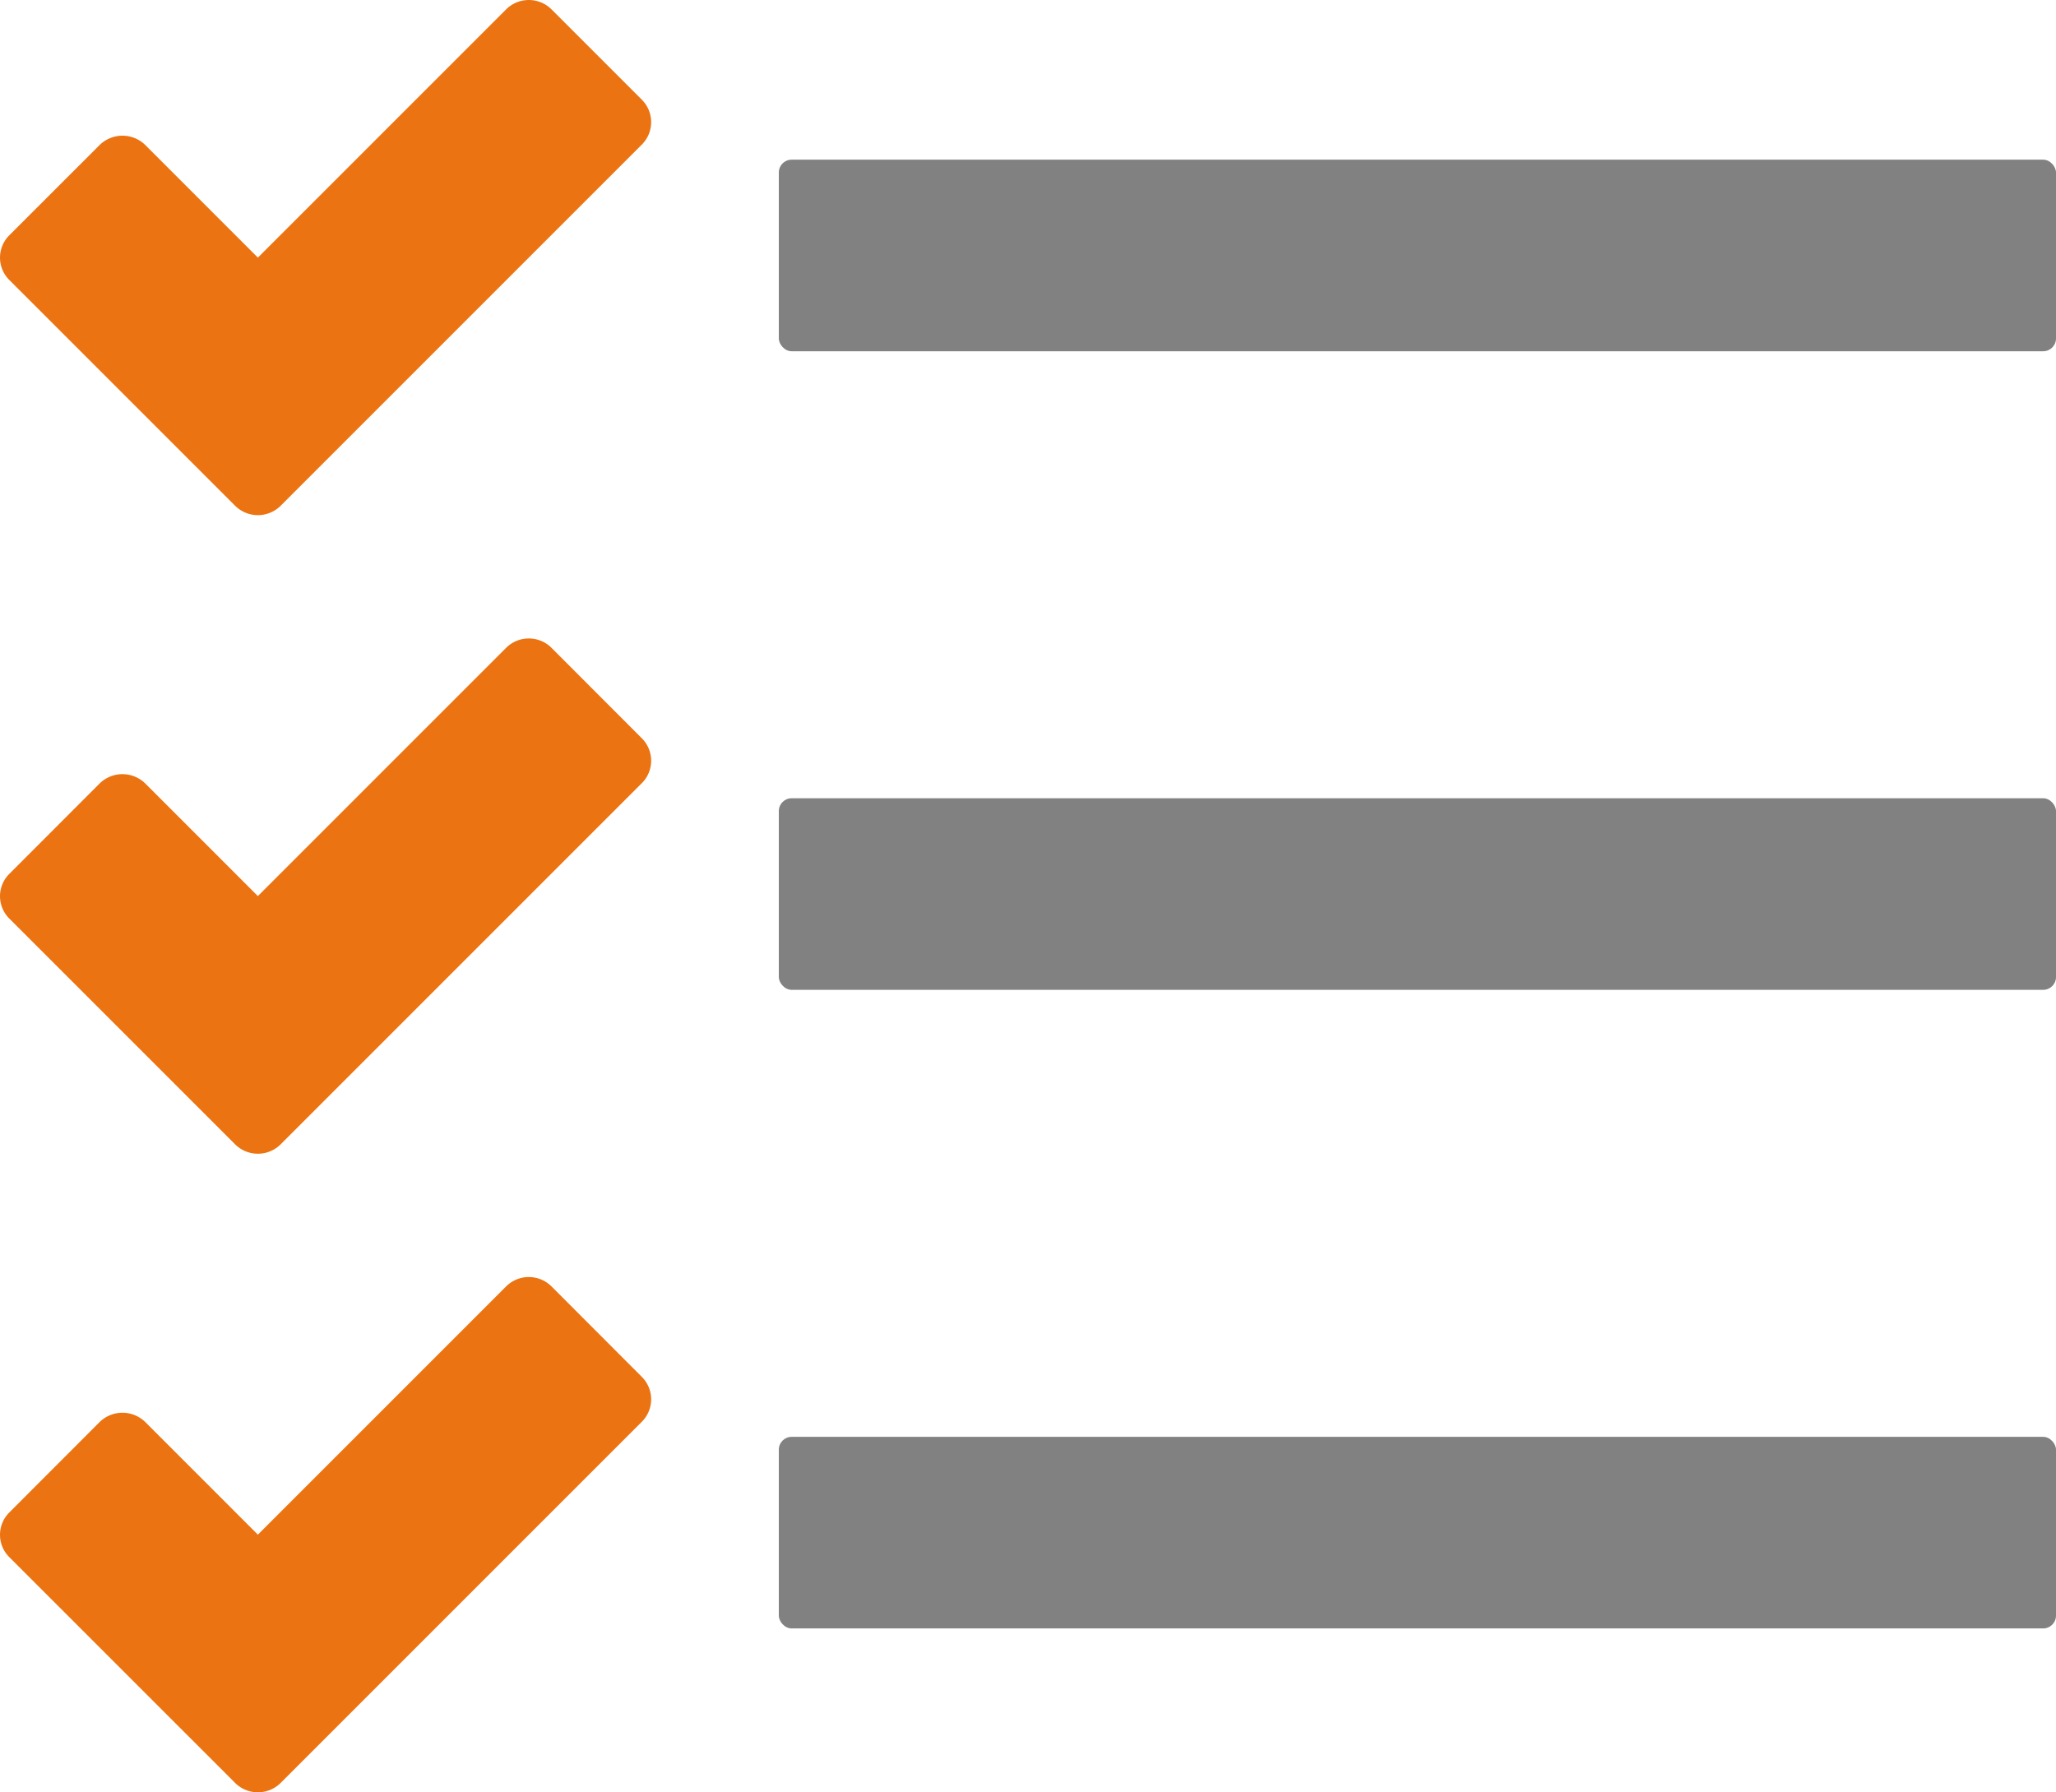
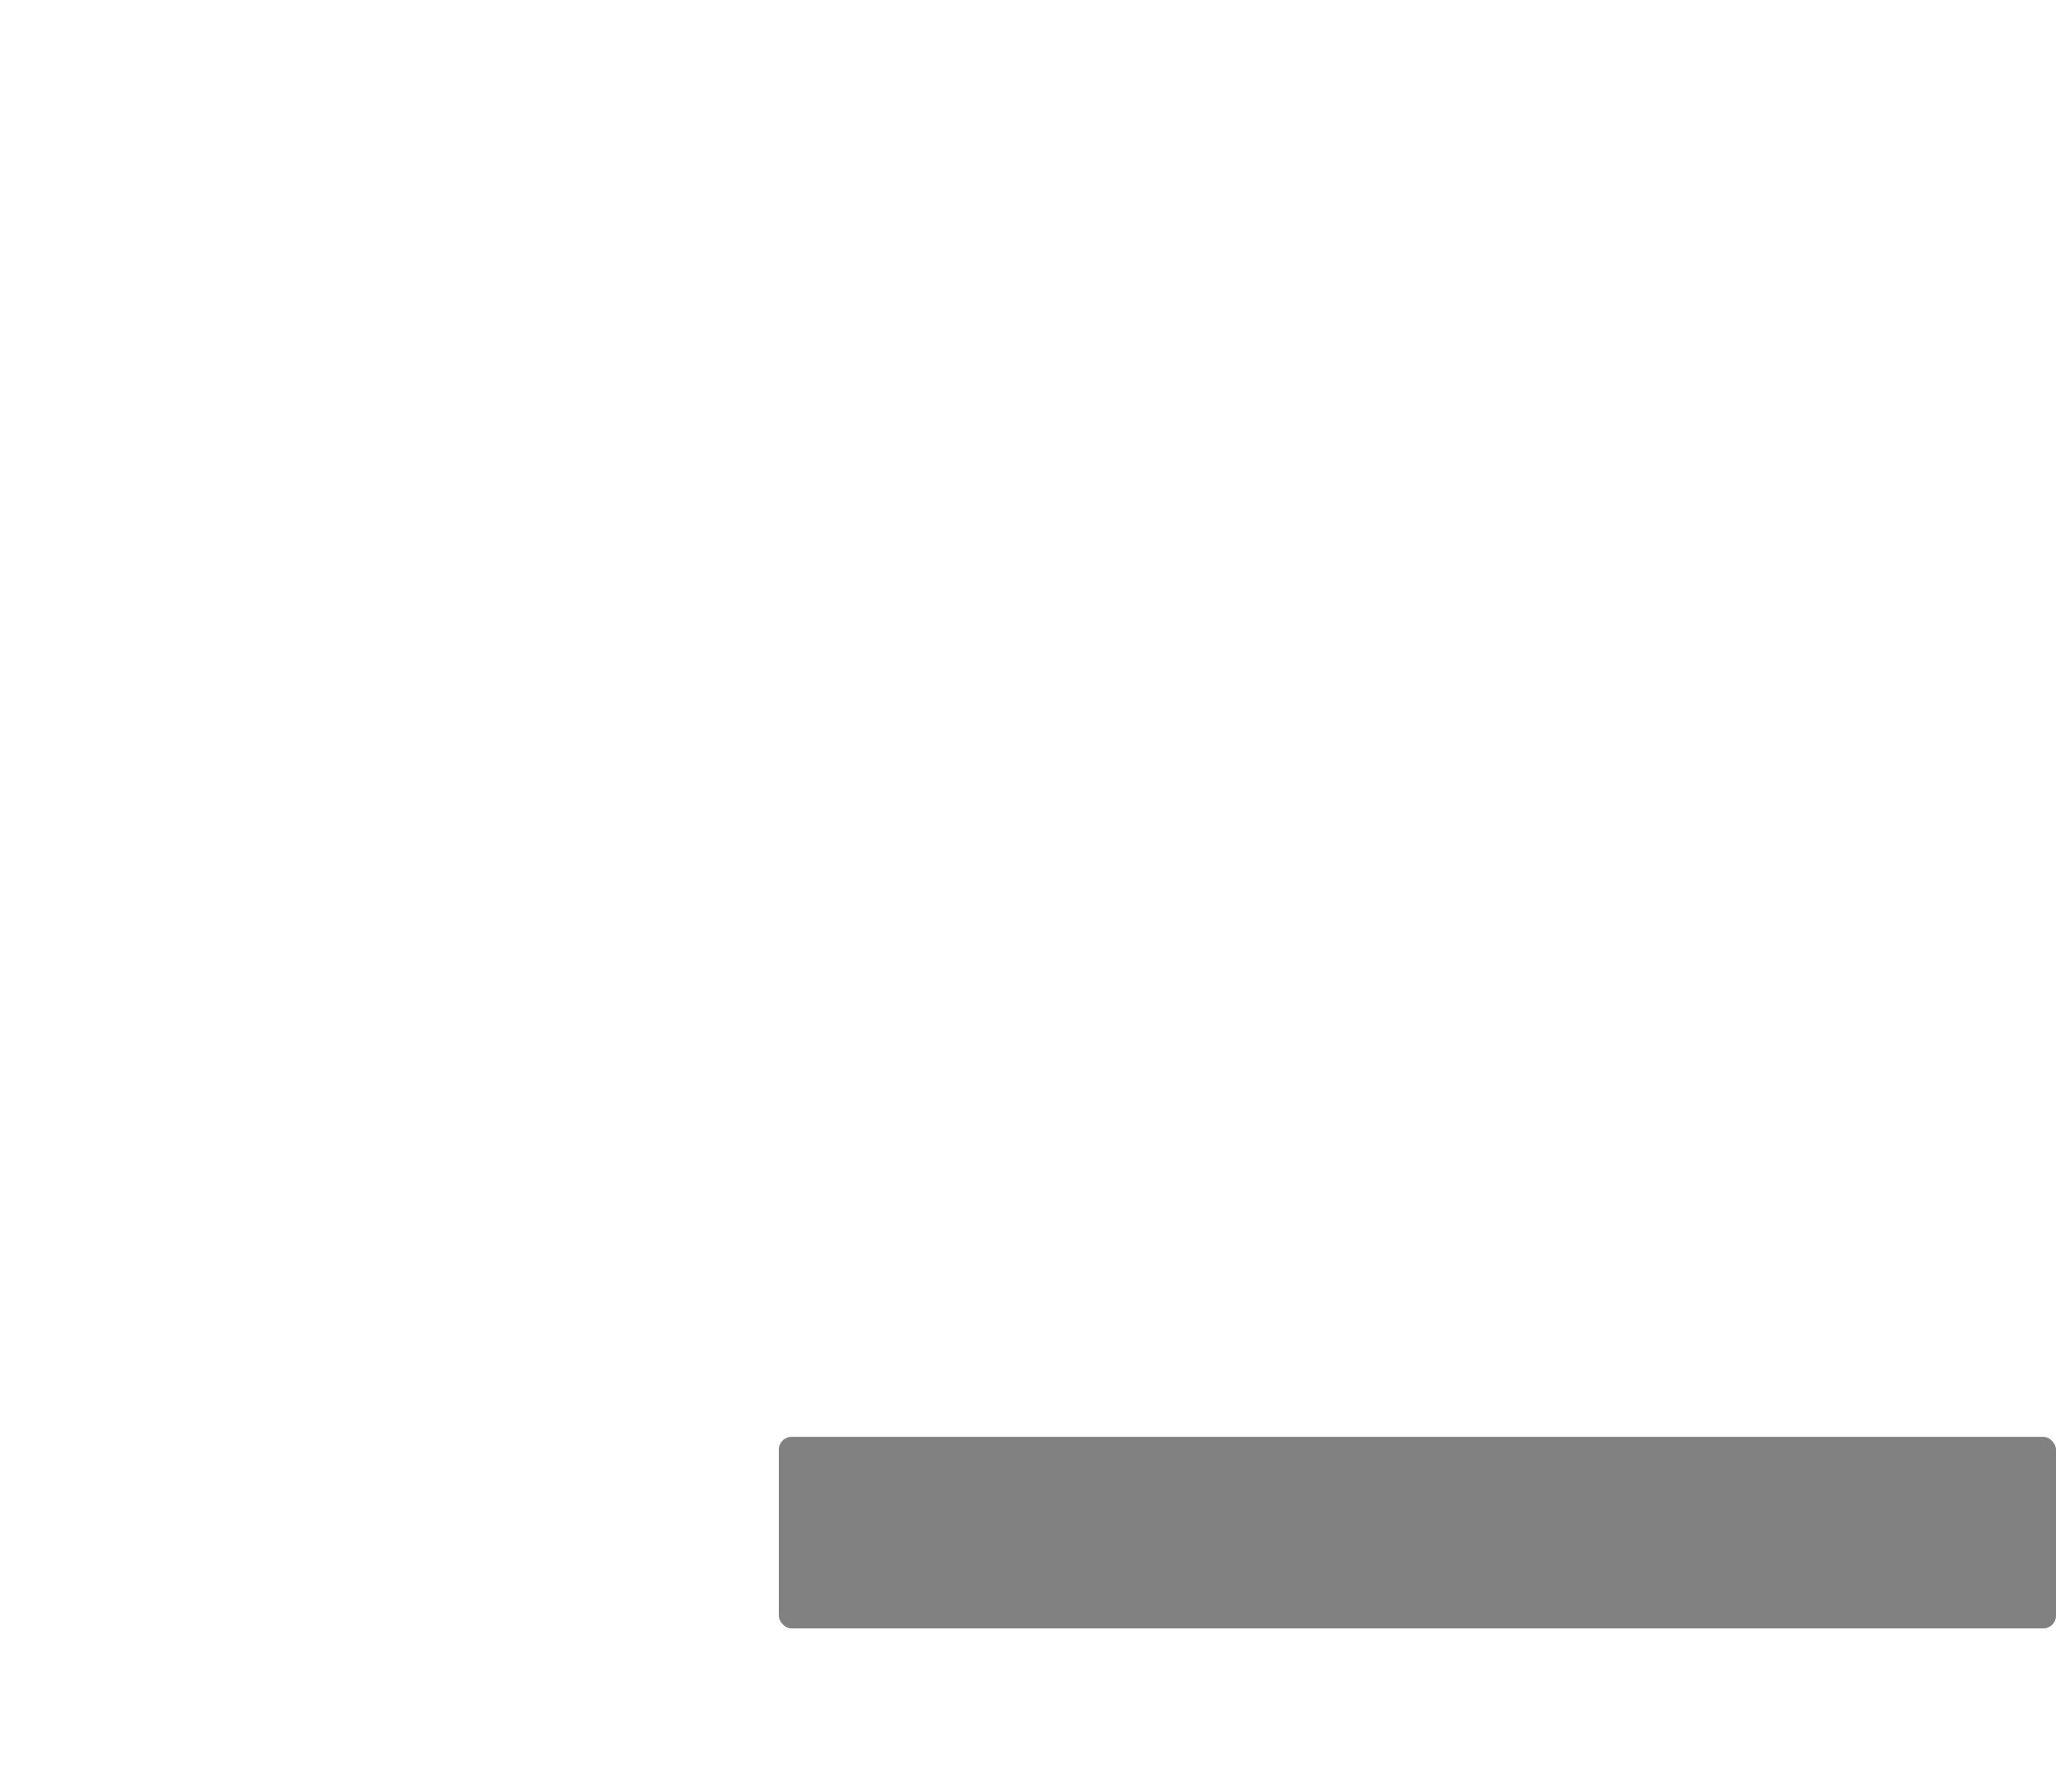
<svg xmlns="http://www.w3.org/2000/svg" width="80.461" height="70.142" viewBox="0 0 80.461 70.142">
  <g id="icon-safetychecks" transform="translate(-3.902 -5)">
-     <rect id="Rectangle_1259" data-name="Rectangle 1259" width="49.982" height="7.497" rx="0.5" transform="translate(34.381 11.249)" fill="#818181" />
-     <rect id="Rectangle_1260" data-name="Rectangle 1260" width="49.982" height="7.497" rx="0.5" transform="translate(34.381 36.24)" fill="#818181" />
    <rect id="Rectangle_1261" data-name="Rectangle 1261" width="49.982" height="7.497" rx="0.5" transform="translate(34.381 61.231)" fill="#818181" />
-     <path id="Path_108" data-name="Path 108" d="M29.018,8.9,25.489,5.371a1.258,1.258,0,0,0-1.784,0l-9.711,9.711-4.4-4.4a1.276,1.276,0,0,0-1.8,0L4.262,14.213a1.231,1.231,0,0,0,0,1.739L13.1,24.789a1.264,1.264,0,0,0,1.789,0l14.13-14.13A1.24,1.24,0,0,0,29.018,8.9Z" transform="translate(0 0)" fill="#eb7311" />
-     <path id="Path_109" data-name="Path 109" d="M29.018,13.9l-3.529-3.534a1.258,1.258,0,0,0-1.784,0l-9.711,9.711-4.4-4.4a1.276,1.276,0,0,0-1.8,0L4.262,19.213a1.231,1.231,0,0,0,0,1.739L13.1,29.789a1.264,1.264,0,0,0,1.789,0l14.13-14.13A1.24,1.24,0,0,0,29.018,13.9Z" transform="translate(0 19.991)" fill="#eb7311" />
-     <path id="Path_110" data-name="Path 110" d="M29.018,18.9l-3.529-3.534a1.258,1.258,0,0,0-1.784,0l-9.711,9.711-4.4-4.4a1.276,1.276,0,0,0-1.8,0L4.262,24.213a1.231,1.231,0,0,0,0,1.739L13.1,34.789a1.264,1.264,0,0,0,1.789,0l14.13-14.13A1.24,1.24,0,0,0,29.018,18.9Z" transform="translate(0 39.982)" fill="#eb7311" />
  </g>
</svg>